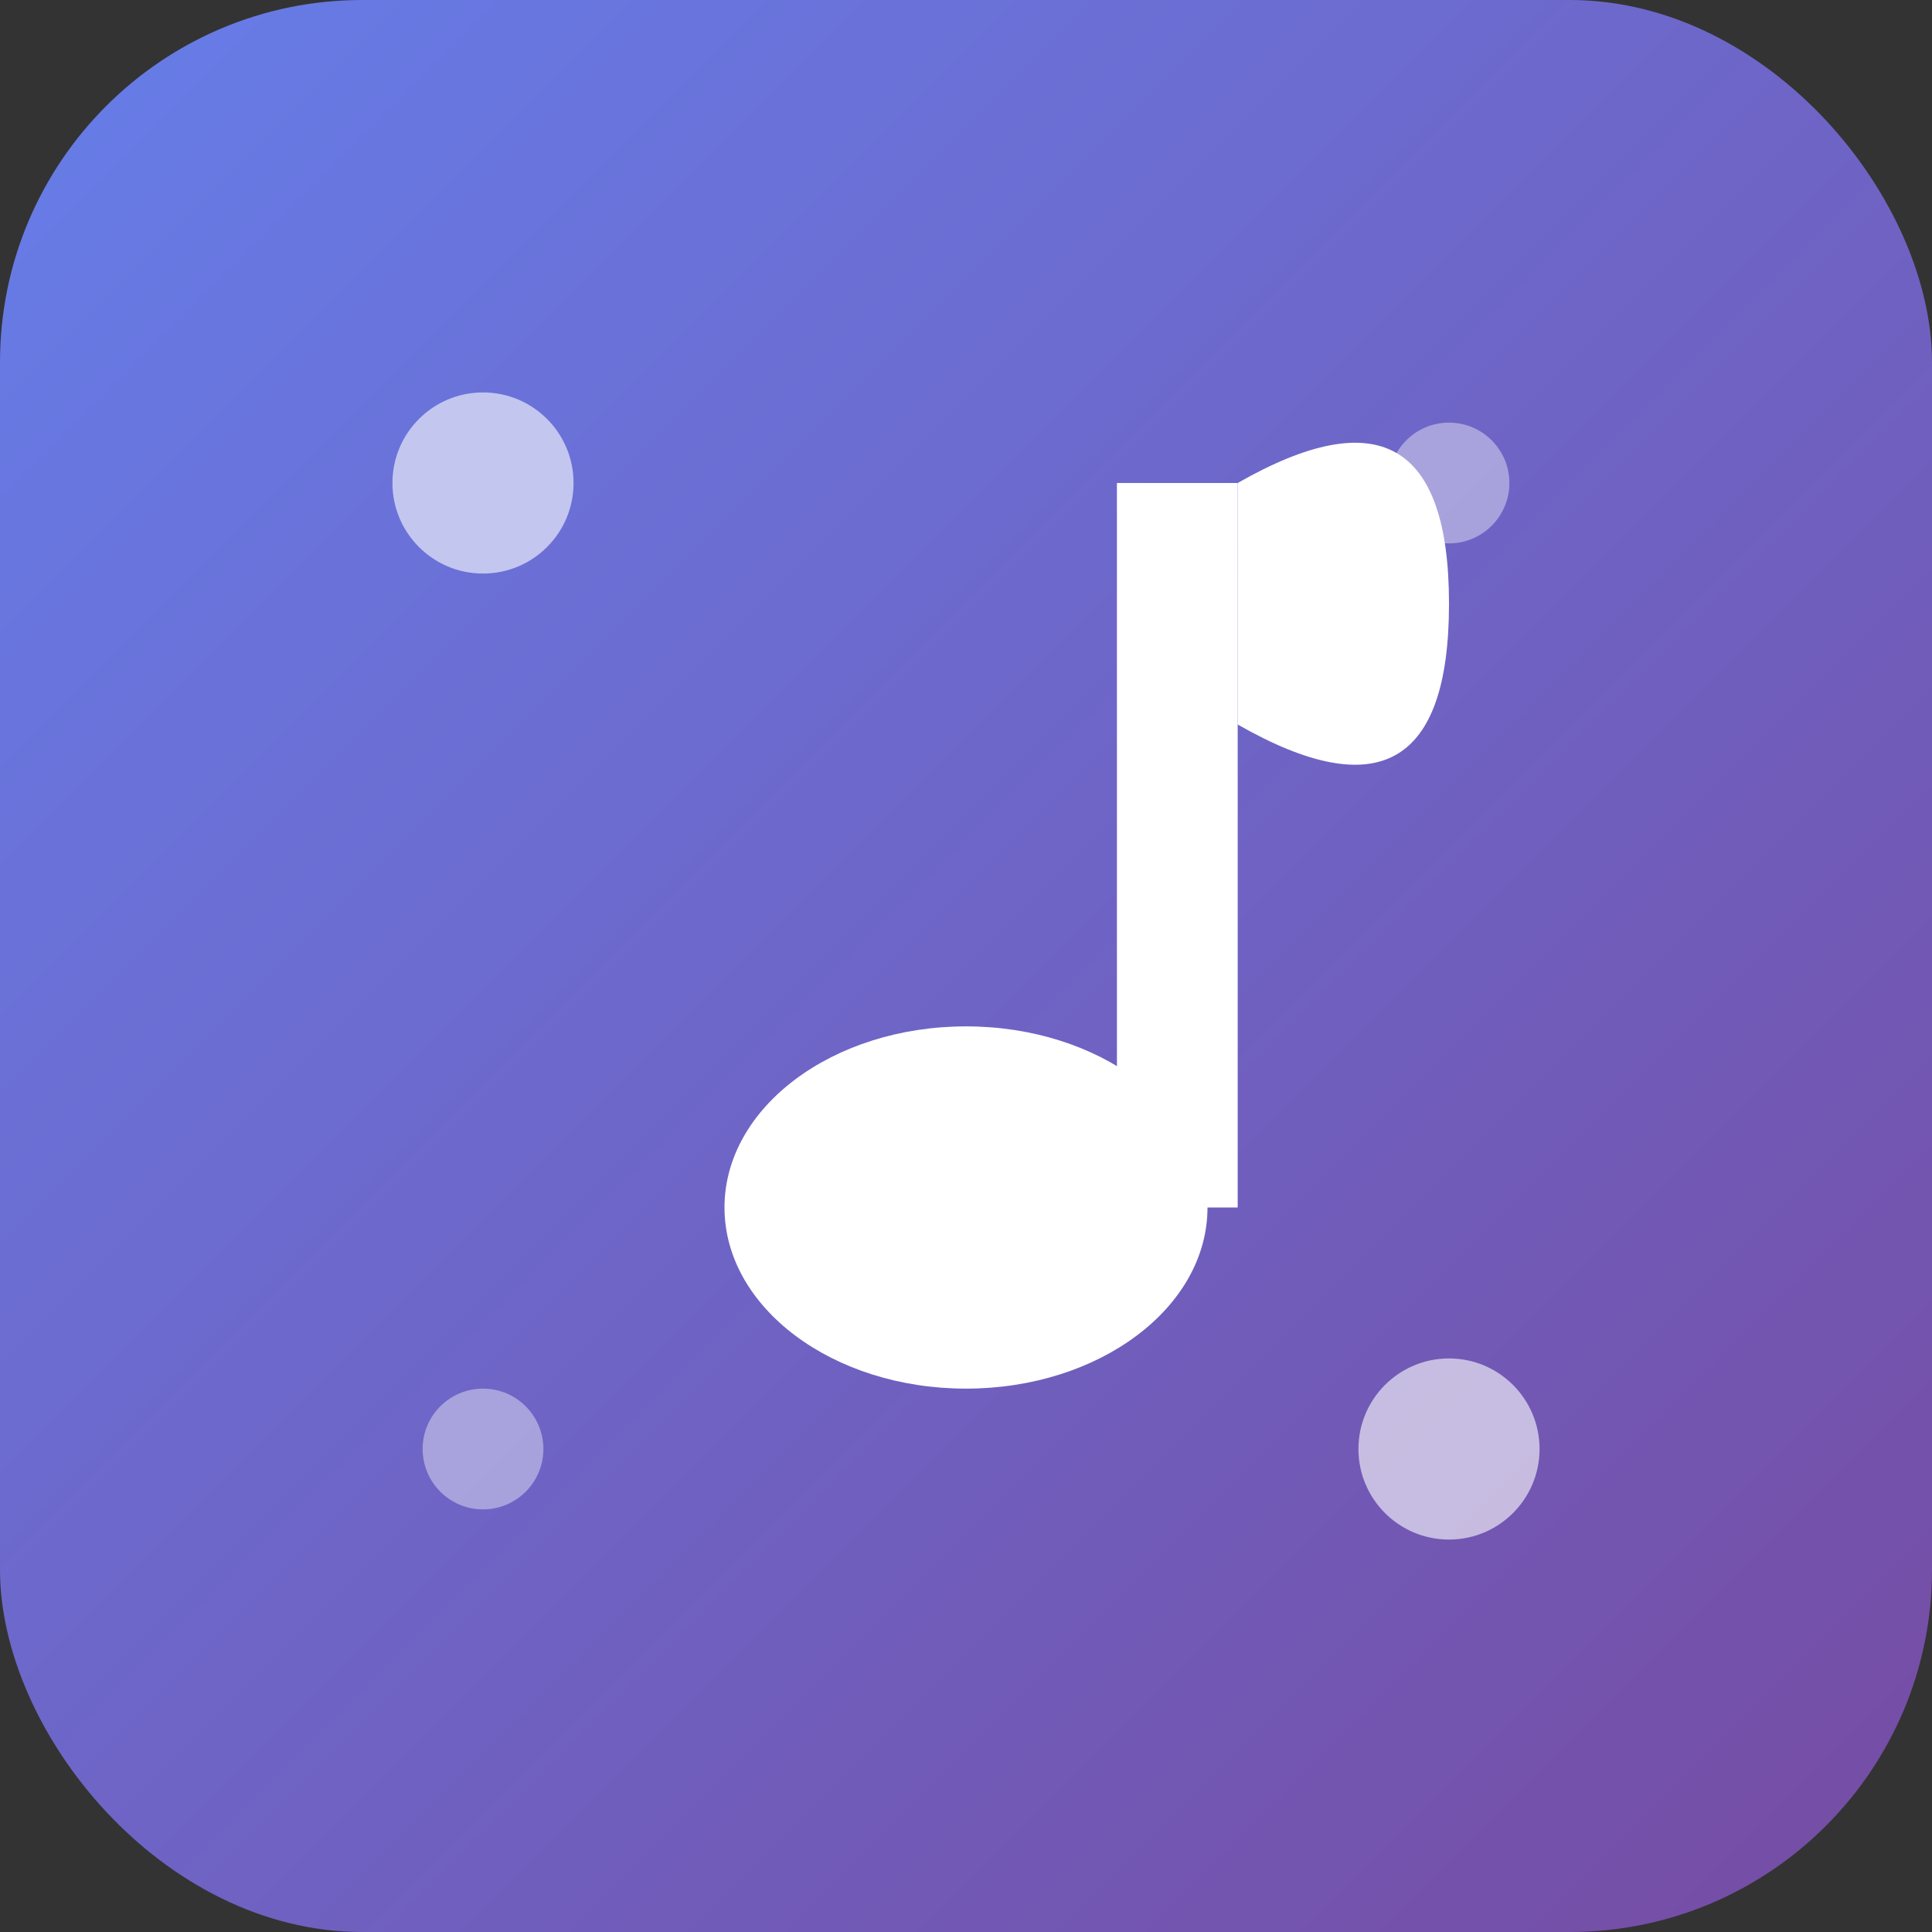
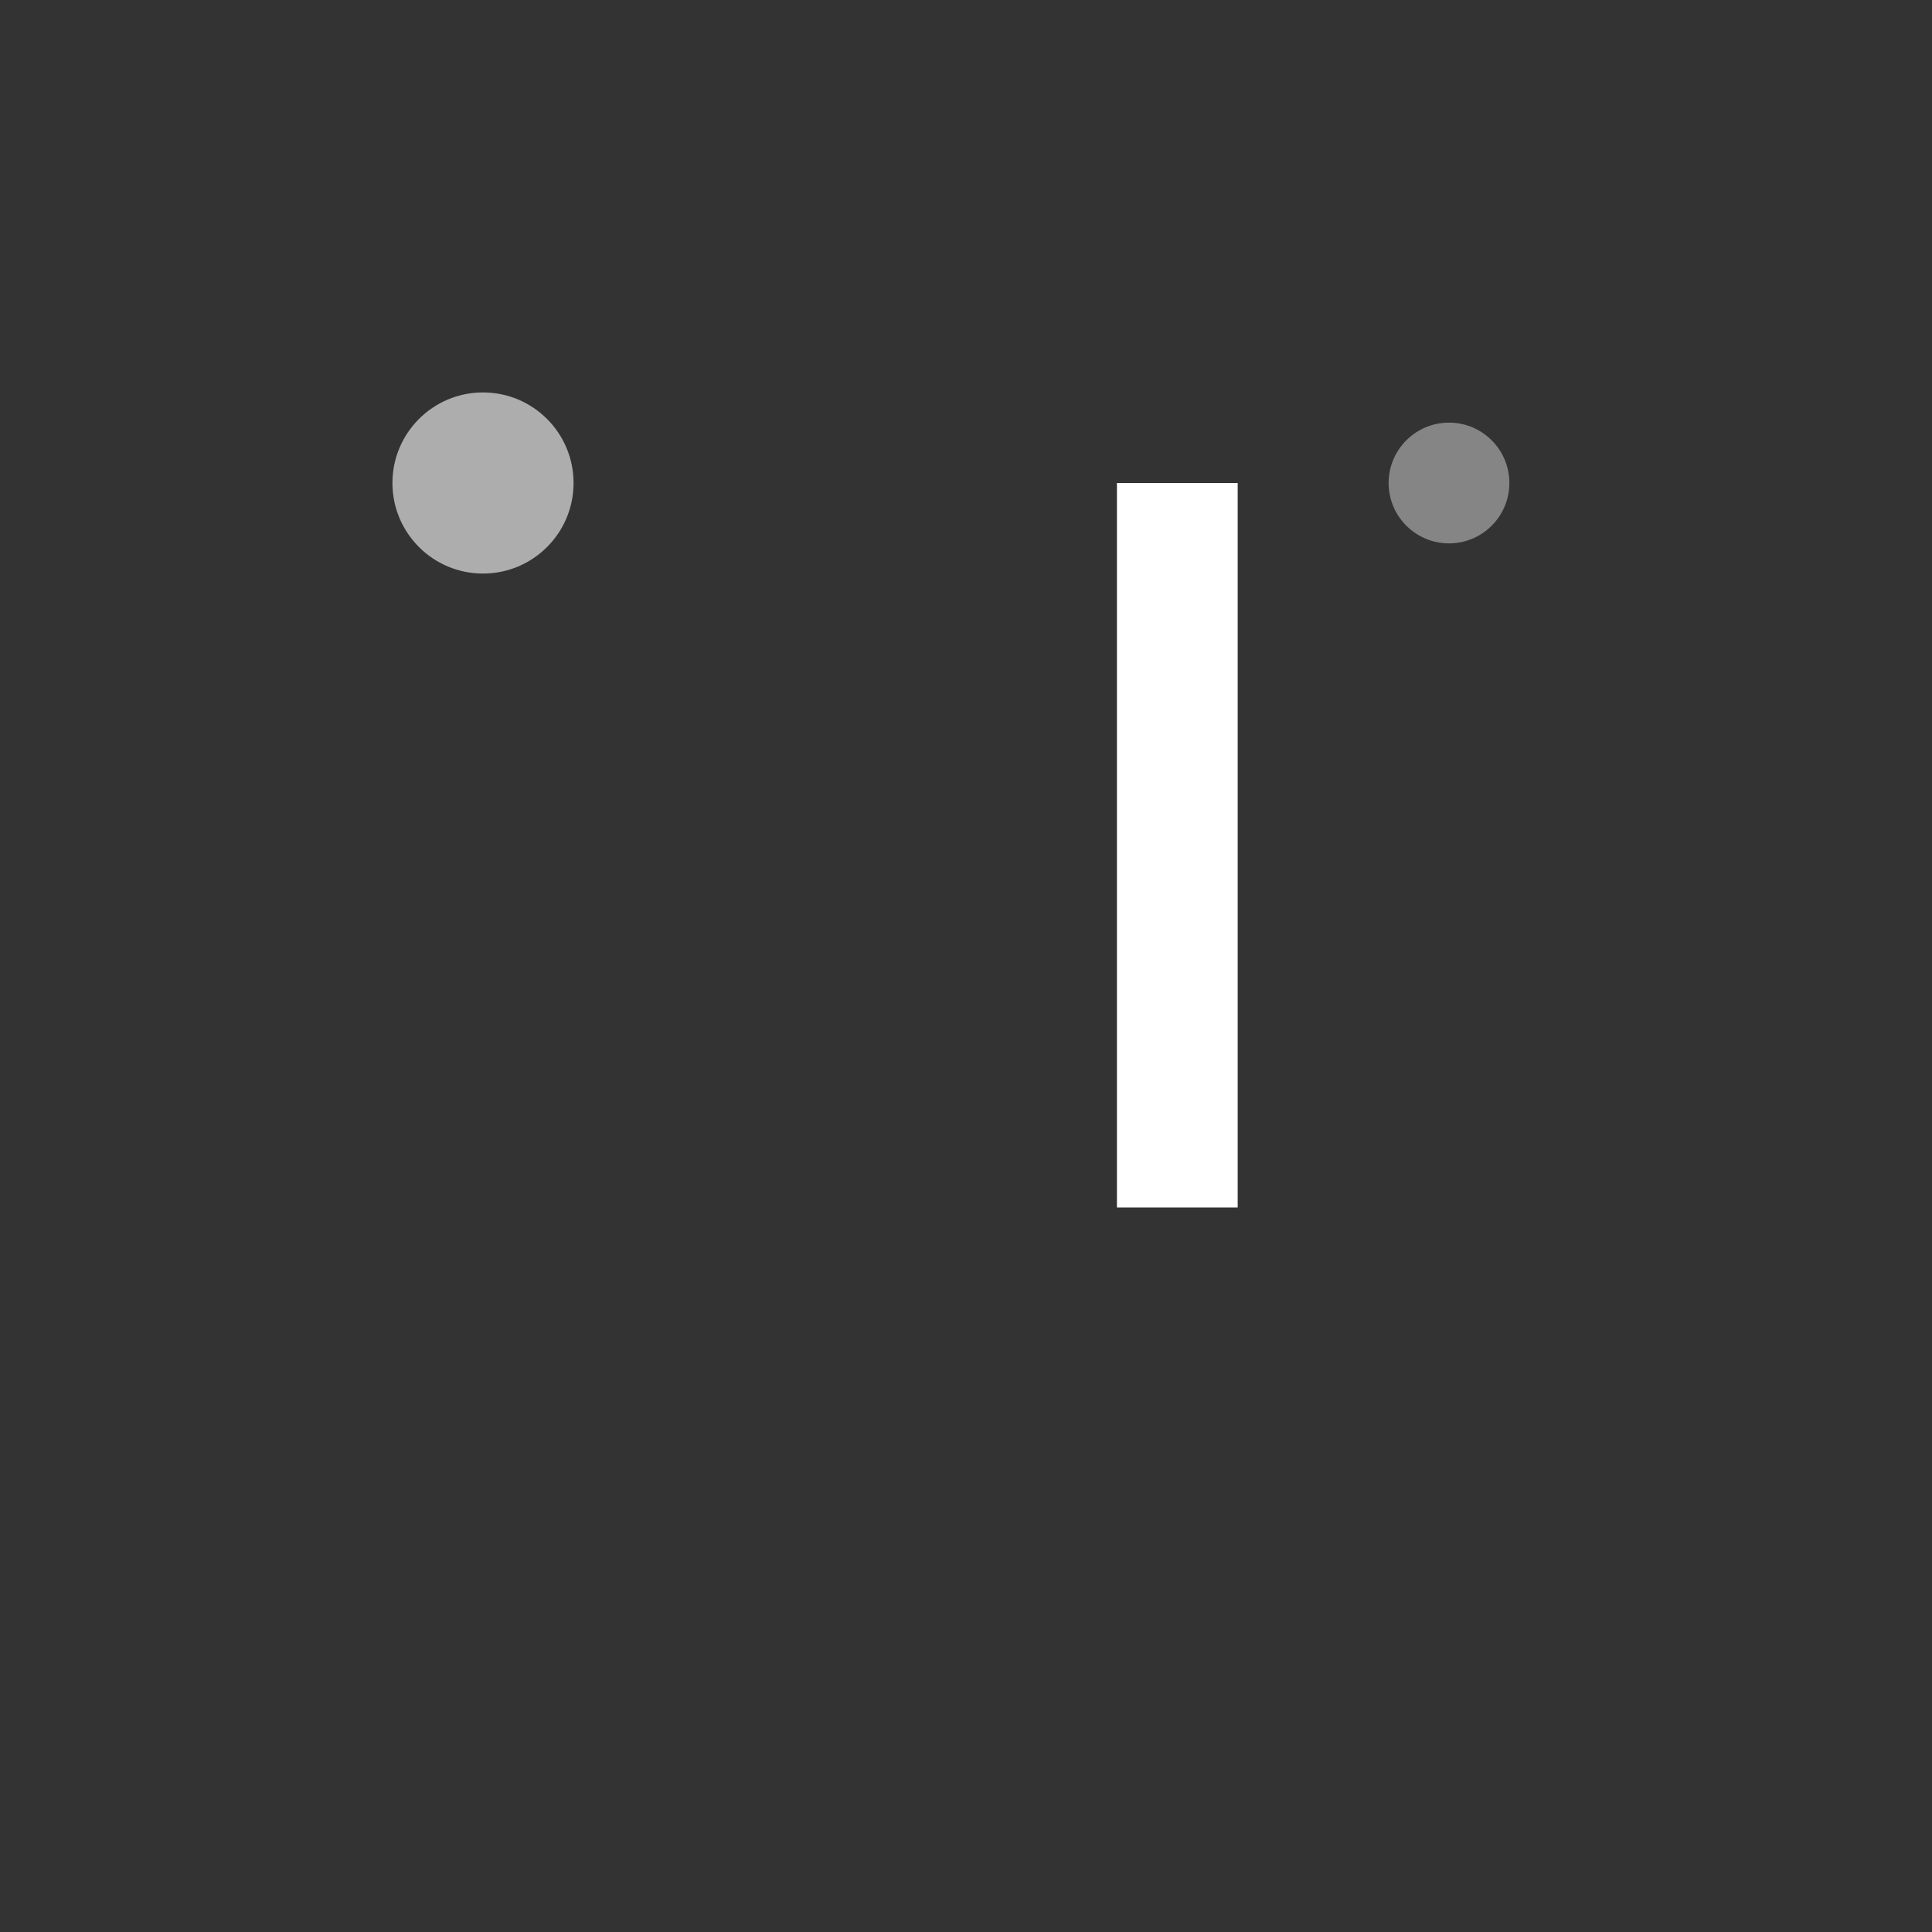
<svg xmlns="http://www.w3.org/2000/svg" width="32" height="32" viewBox="0 0 32 32" fill="none">
  <rect x="0" y="0" width="32" height="32" fill="#333333" stroke="none" />
  <defs>
    <linearGradient id="bg" x1="0%" y1="0%" x2="100%" y2="100%">
      <stop offset="0%" style="stop-color:#667eea;stop-opacity:1" />
      <stop offset="100%" style="stop-color:#764ba2;stop-opacity:1" />
    </linearGradient>
  </defs>
-   <rect width="32" height="32" rx="6" fill="url(#bg)" />
  <g fill="white">
-     <ellipse cx="16" cy="20" rx="4" ry="3" />
    <rect x="18.5" y="8" width="2" height="12" />
-     <path d="M20.5 8 Q24 6 24 10 Q24 14 20.5 12 Z" />
  </g>
  <circle cx="8" cy="8" r="1.5" fill="white" opacity="0.6" />
-   <circle cx="24" cy="24" r="1.5" fill="white" opacity="0.6" />
-   <circle cx="8" cy="24" r="1" fill="white" opacity="0.4" />
  <circle cx="24" cy="8" r="1" fill="white" opacity="0.4" />
</svg>